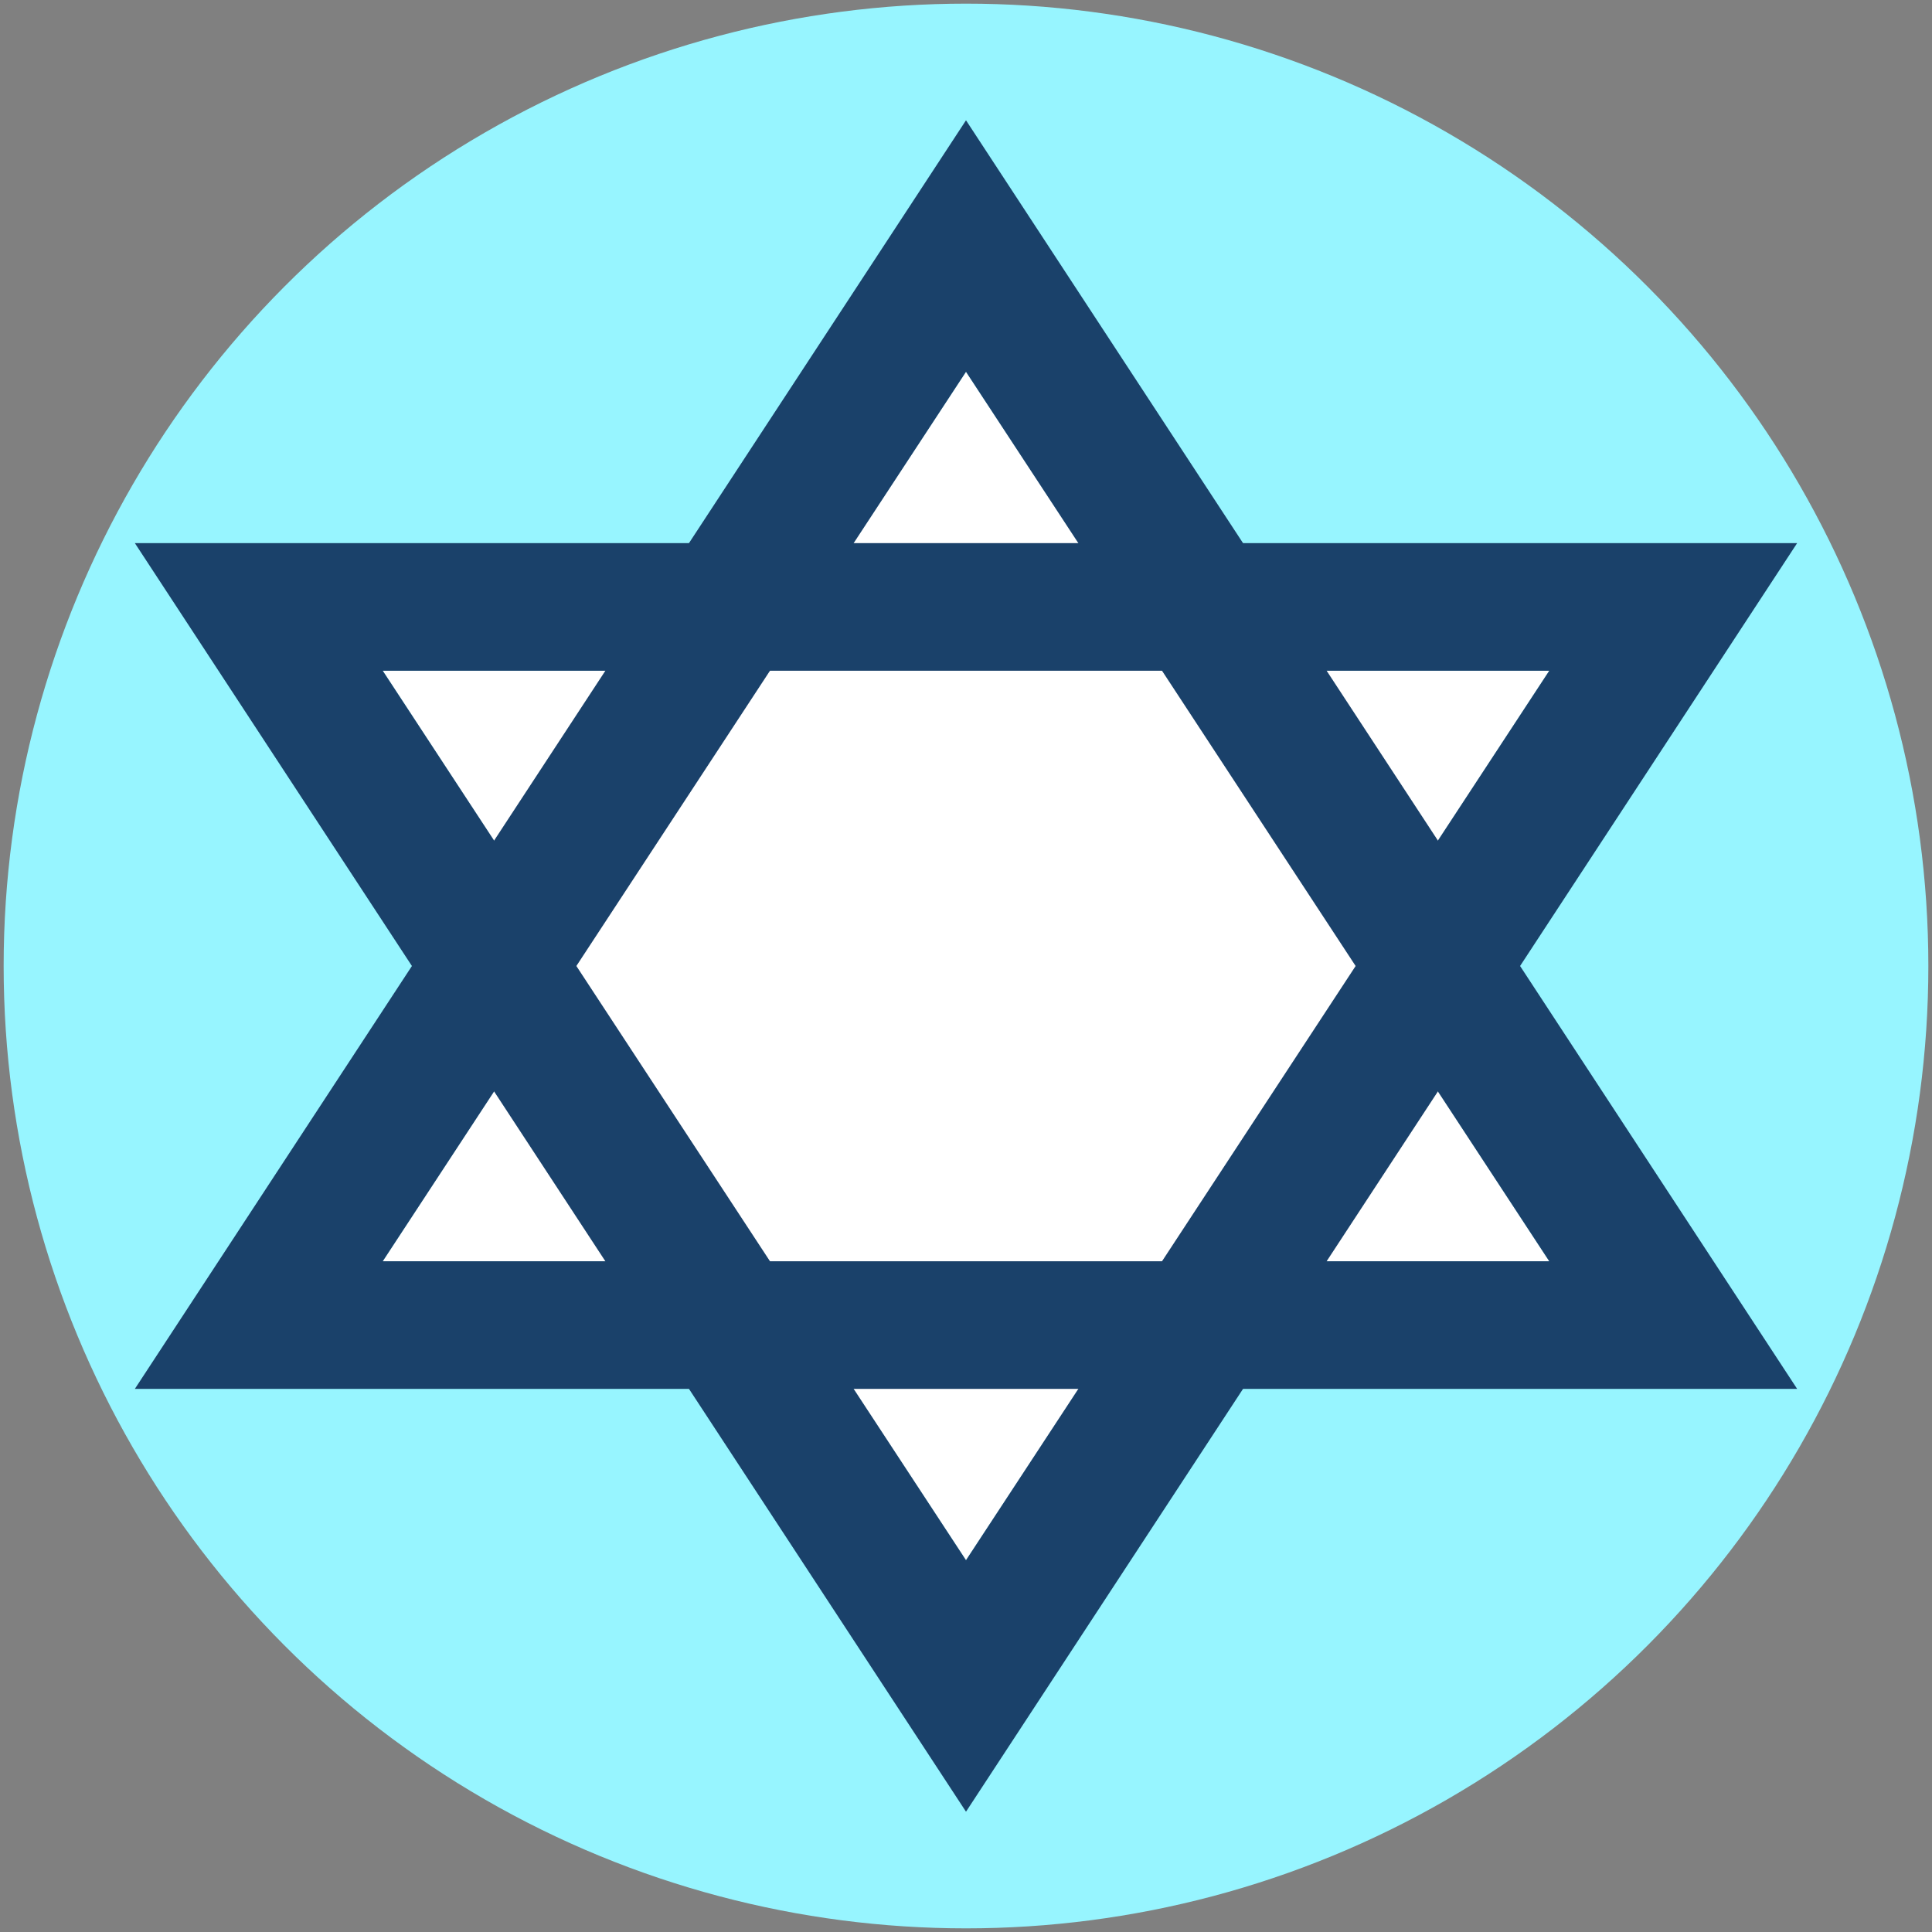
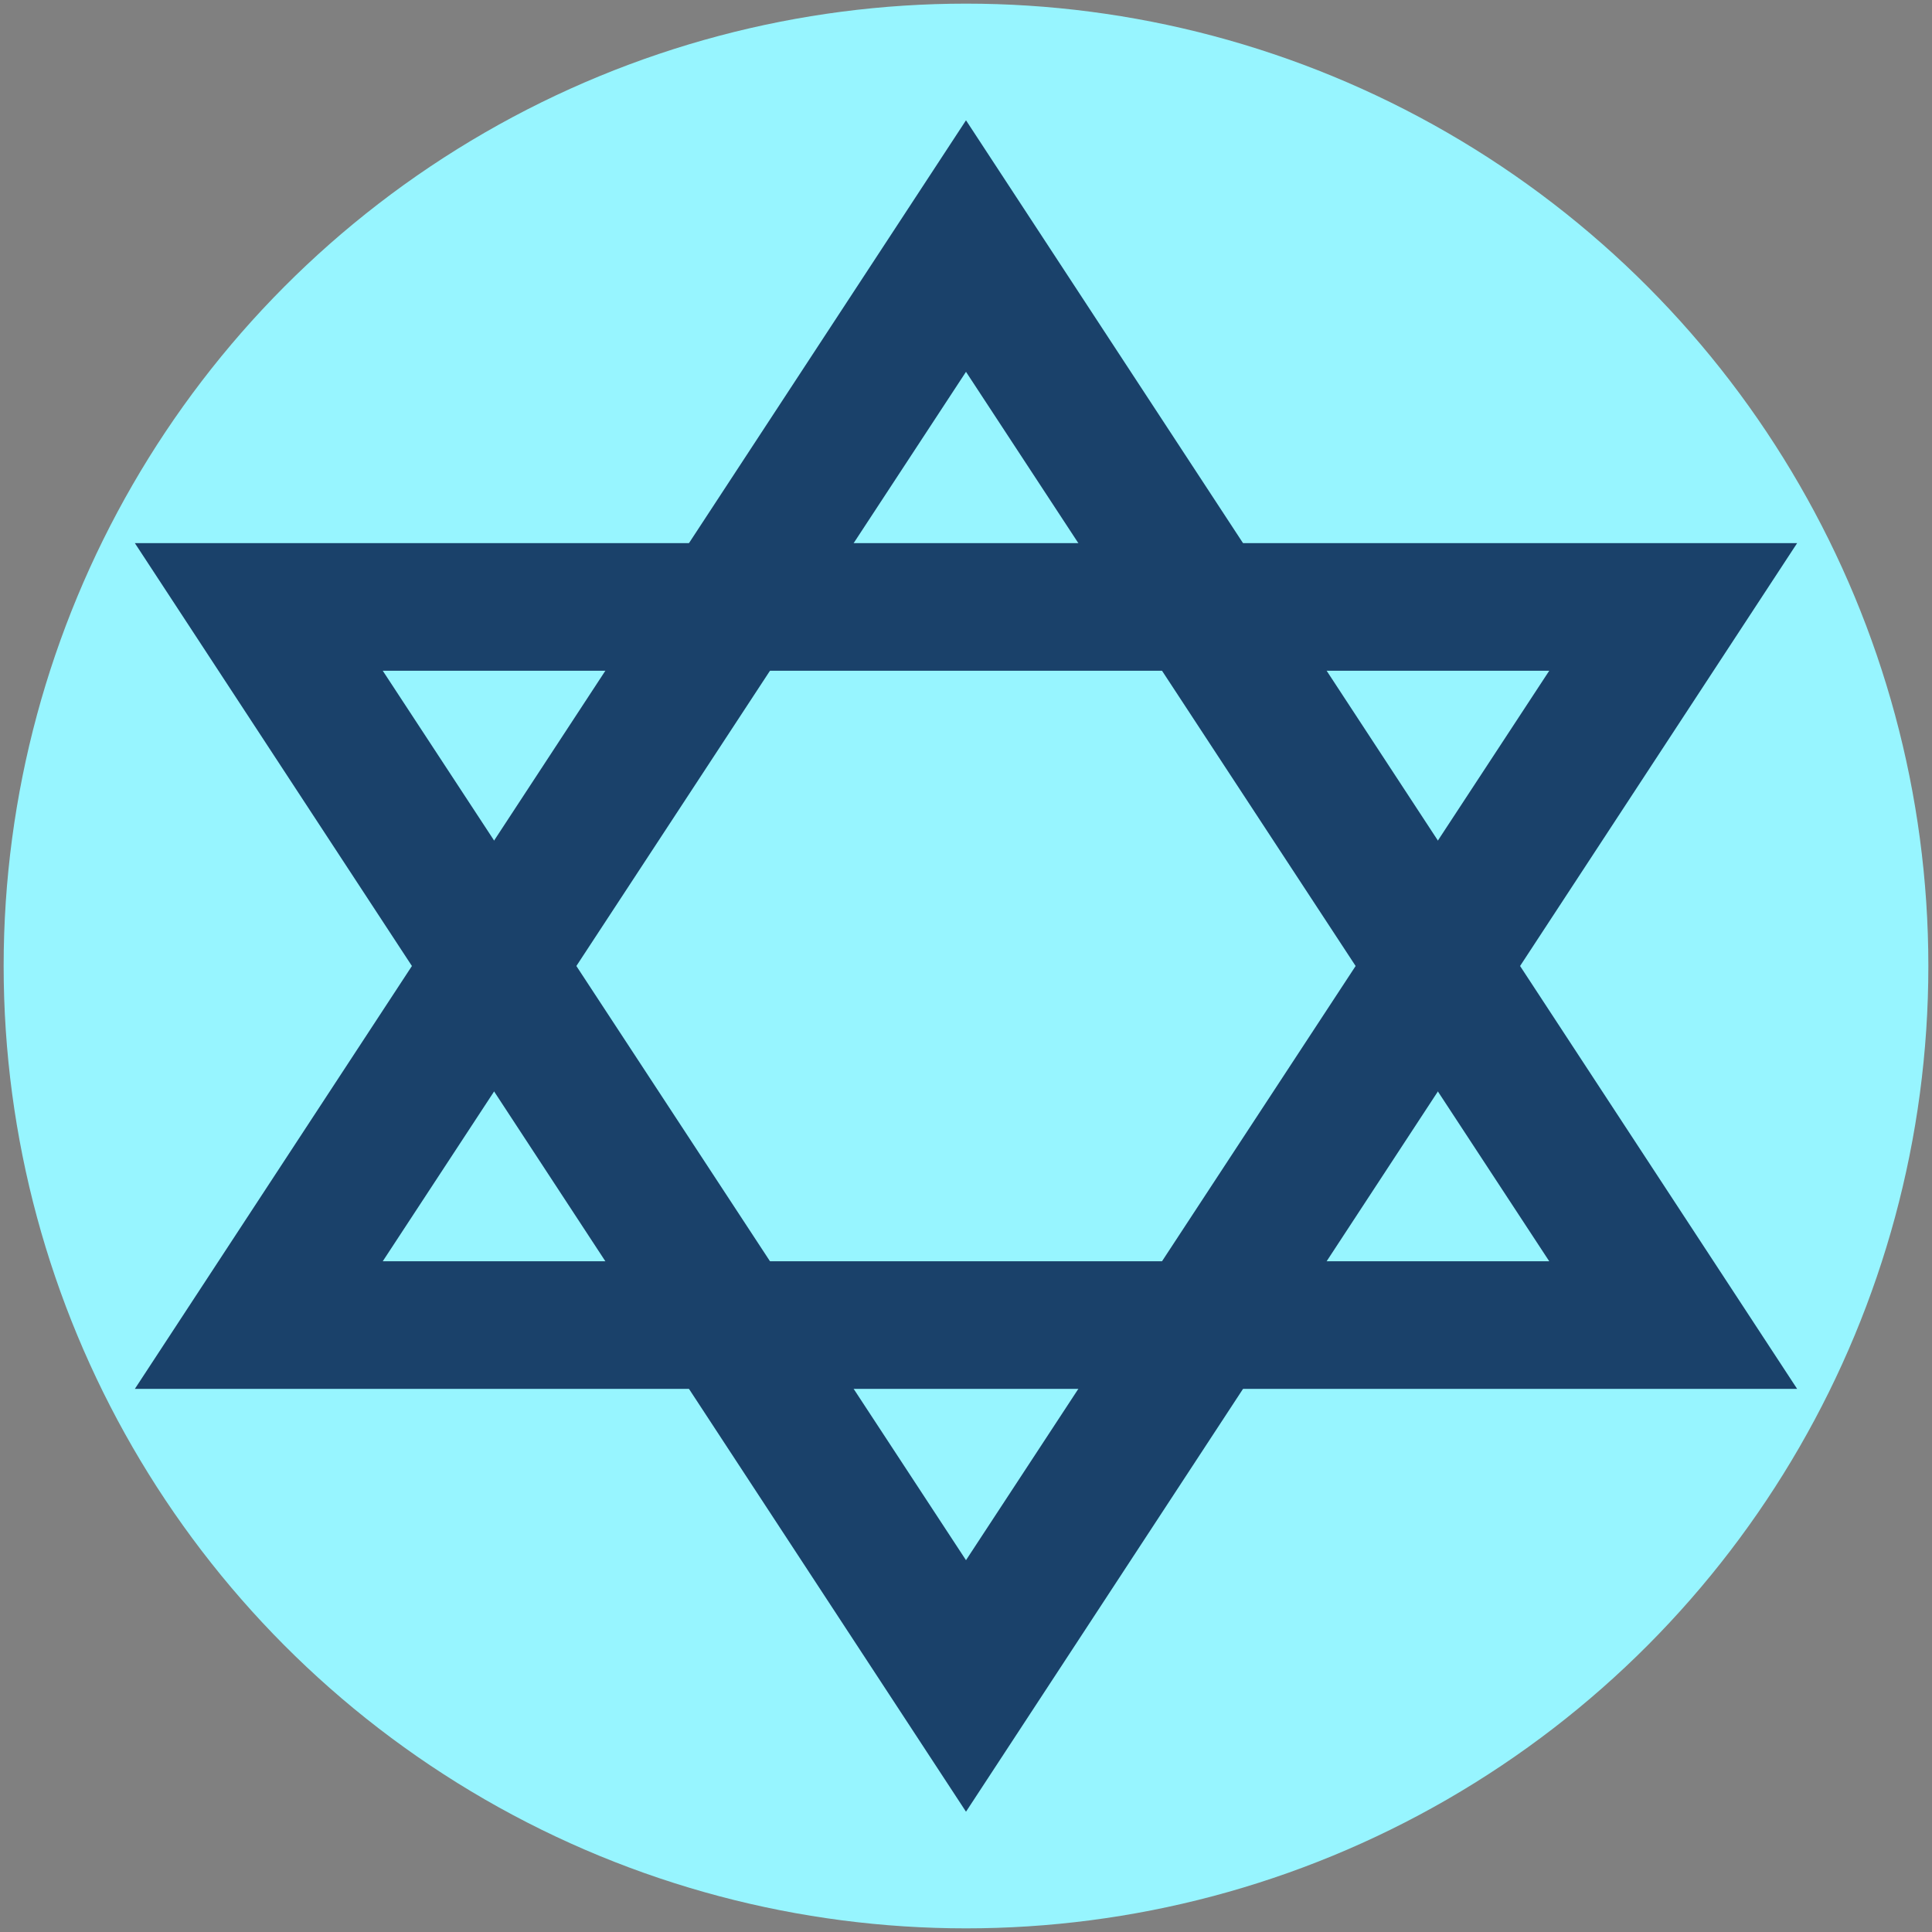
<svg xmlns="http://www.w3.org/2000/svg" version="1.1" id="Layer_1" x="0px" y="0px" viewBox="0 0 53 53" style="enable-background:new 0 0 53 53;" xml:space="preserve">
  <rect x="0" y="0" width="53" height="53" fill="#808080" stroke="none" />
  <style type="text/css">
	.st0{fill:#FFFFFF;}
	.st1{fill:#97F5FF;}
	.st2{fill:#1A416A;}
</style>
  <circle class="st1" cx="26.5" cy="26.5" r="26.4" />
-   <polygon class="st0" points="37.2,26.5 42.5,18.4 31.9,18.4 26.5,10.2 21.1,18.4 10.5,18.4 15.8,26.5 10.5,34.6 21.1,34.6   26.5,42.8 31.9,34.6 42.5,34.6 " />
  <g>
    <g>
      <path class="st2" d="M26.5,49.7L3.7,14.9h45.6L26.5,49.7z M10.5,18.4l16,24.4l16-24.4H10.5z" />
    </g>
    <g>
-       <path class="st2" d="M49.3,38.1H3.7L26.5,3.3L49.3,38.1z M10.5,34.6h32l-16-24.4L10.5,34.6z" />
+       <path class="st2" d="M49.3,38.1H3.7L26.5,3.3z M10.5,34.6h32l-16-24.4L10.5,34.6z" />
    </g>
  </g>
</svg>